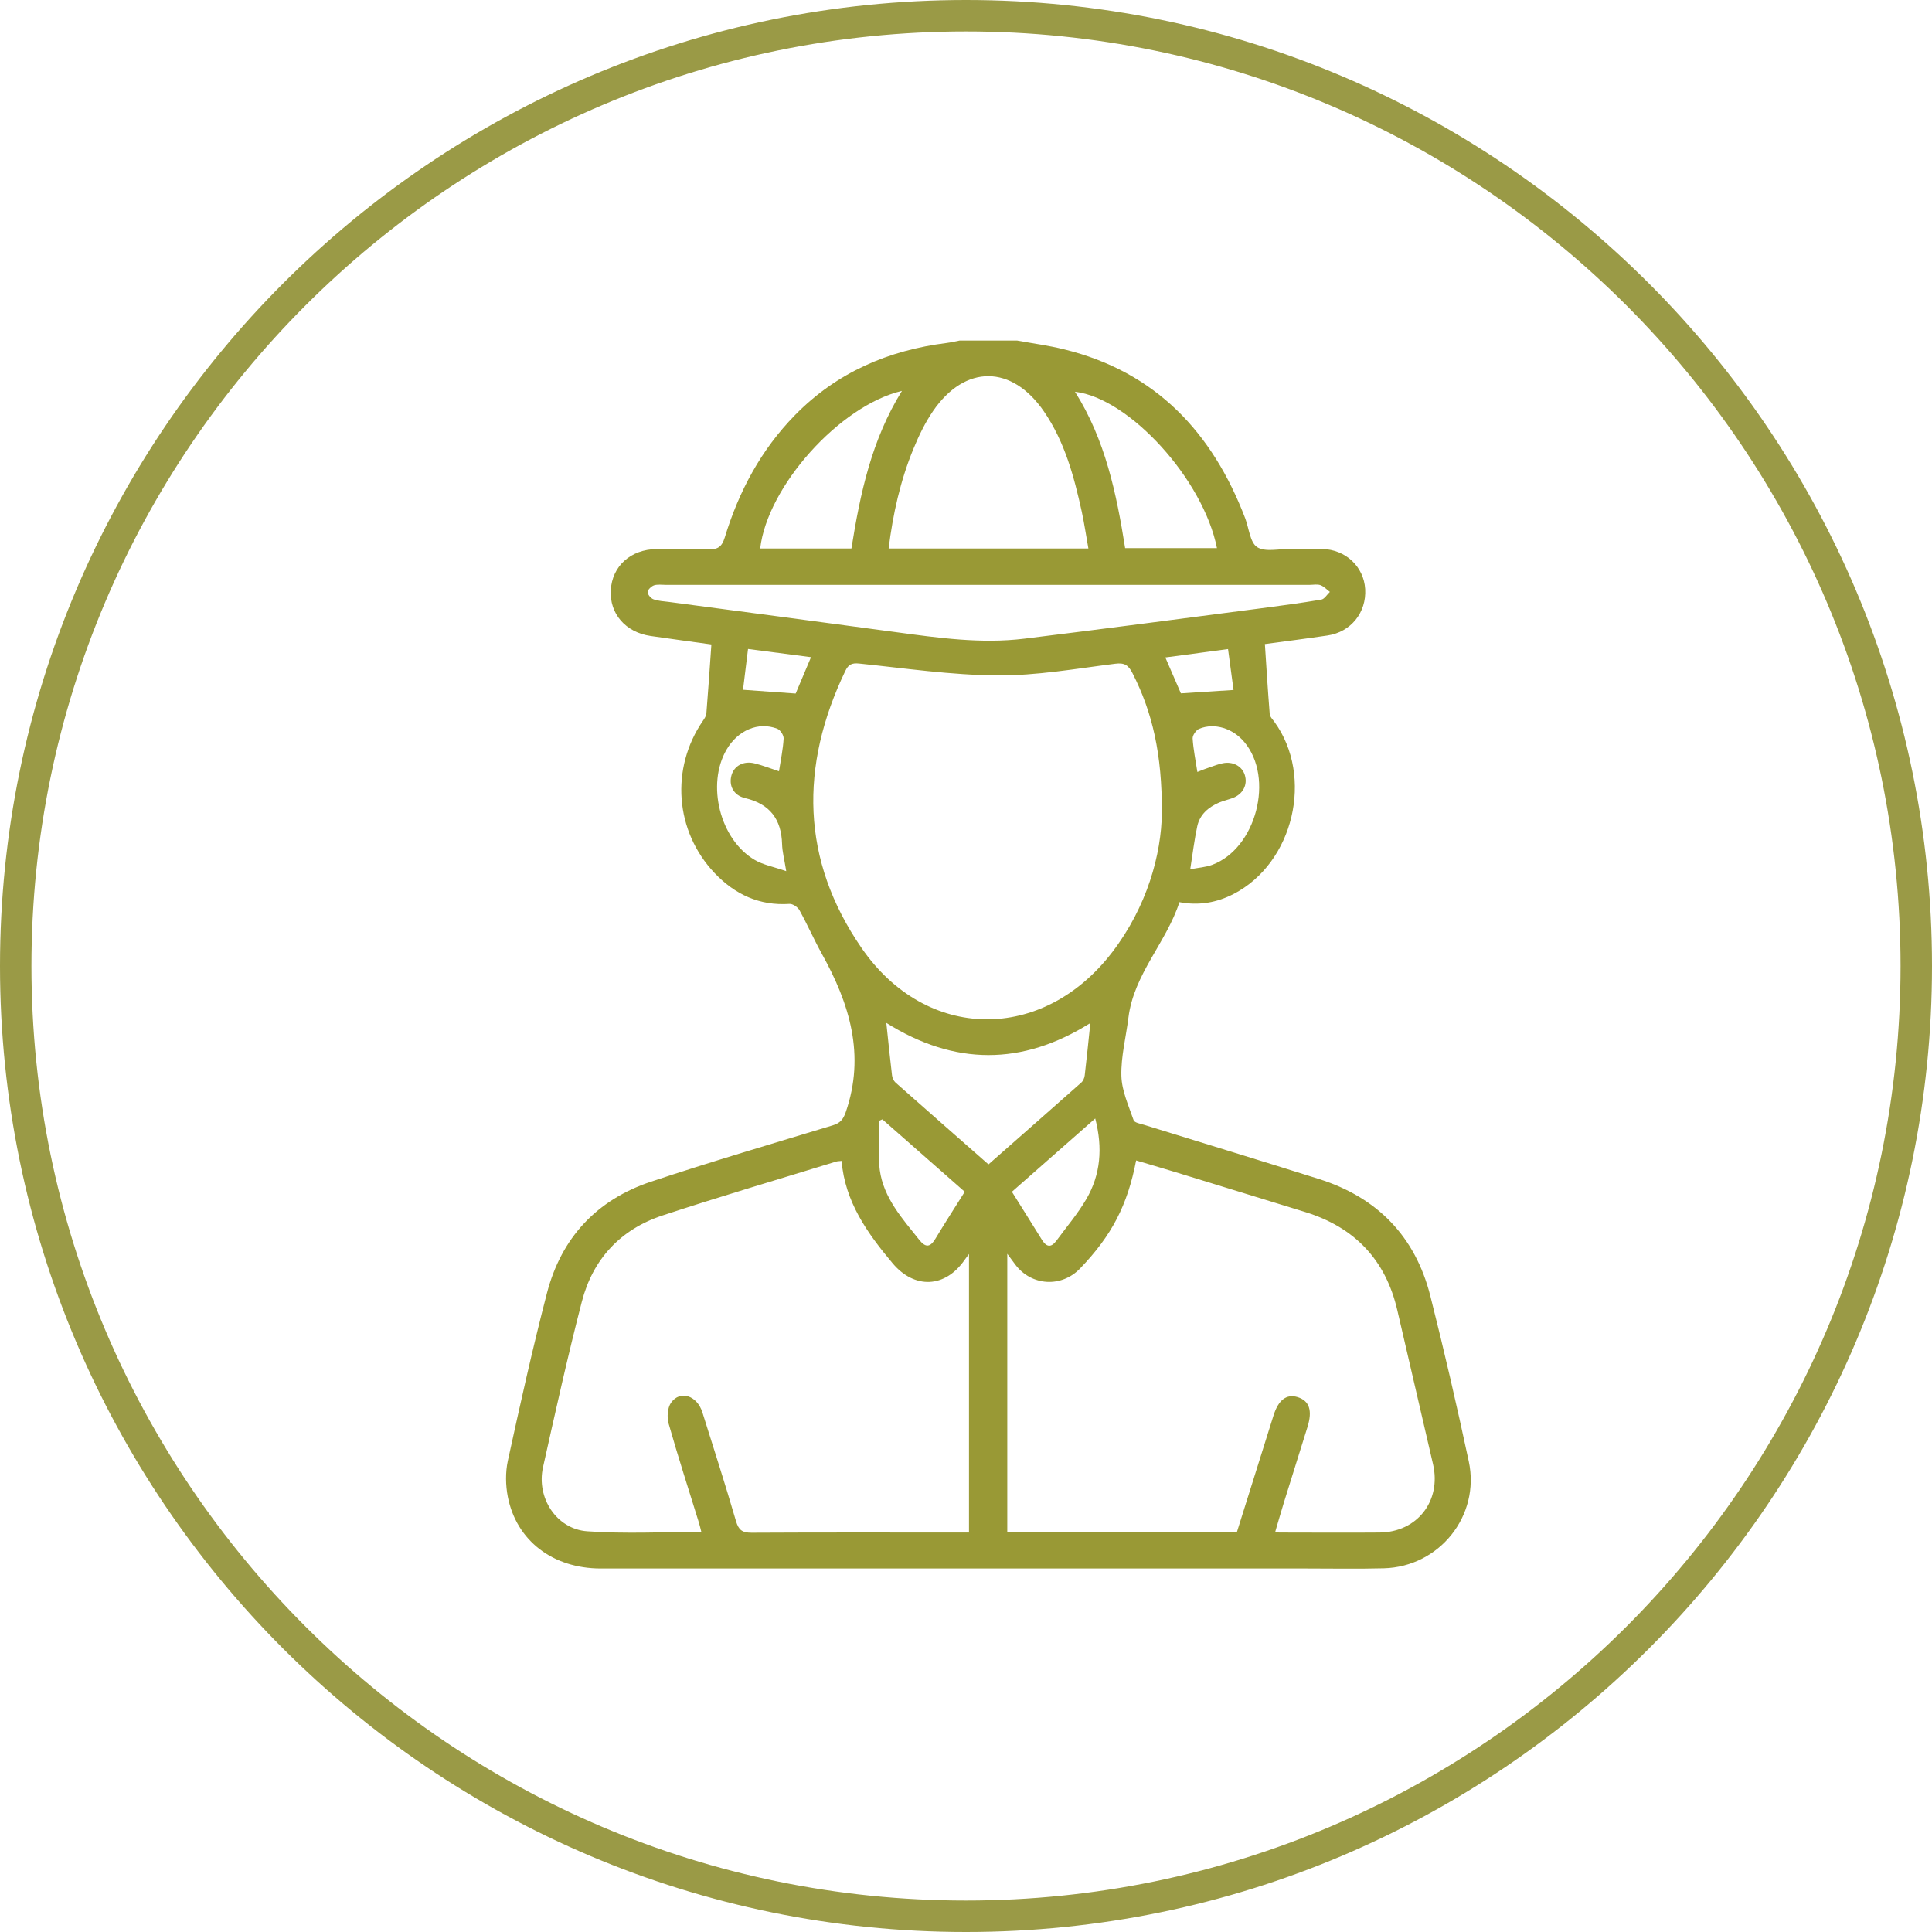
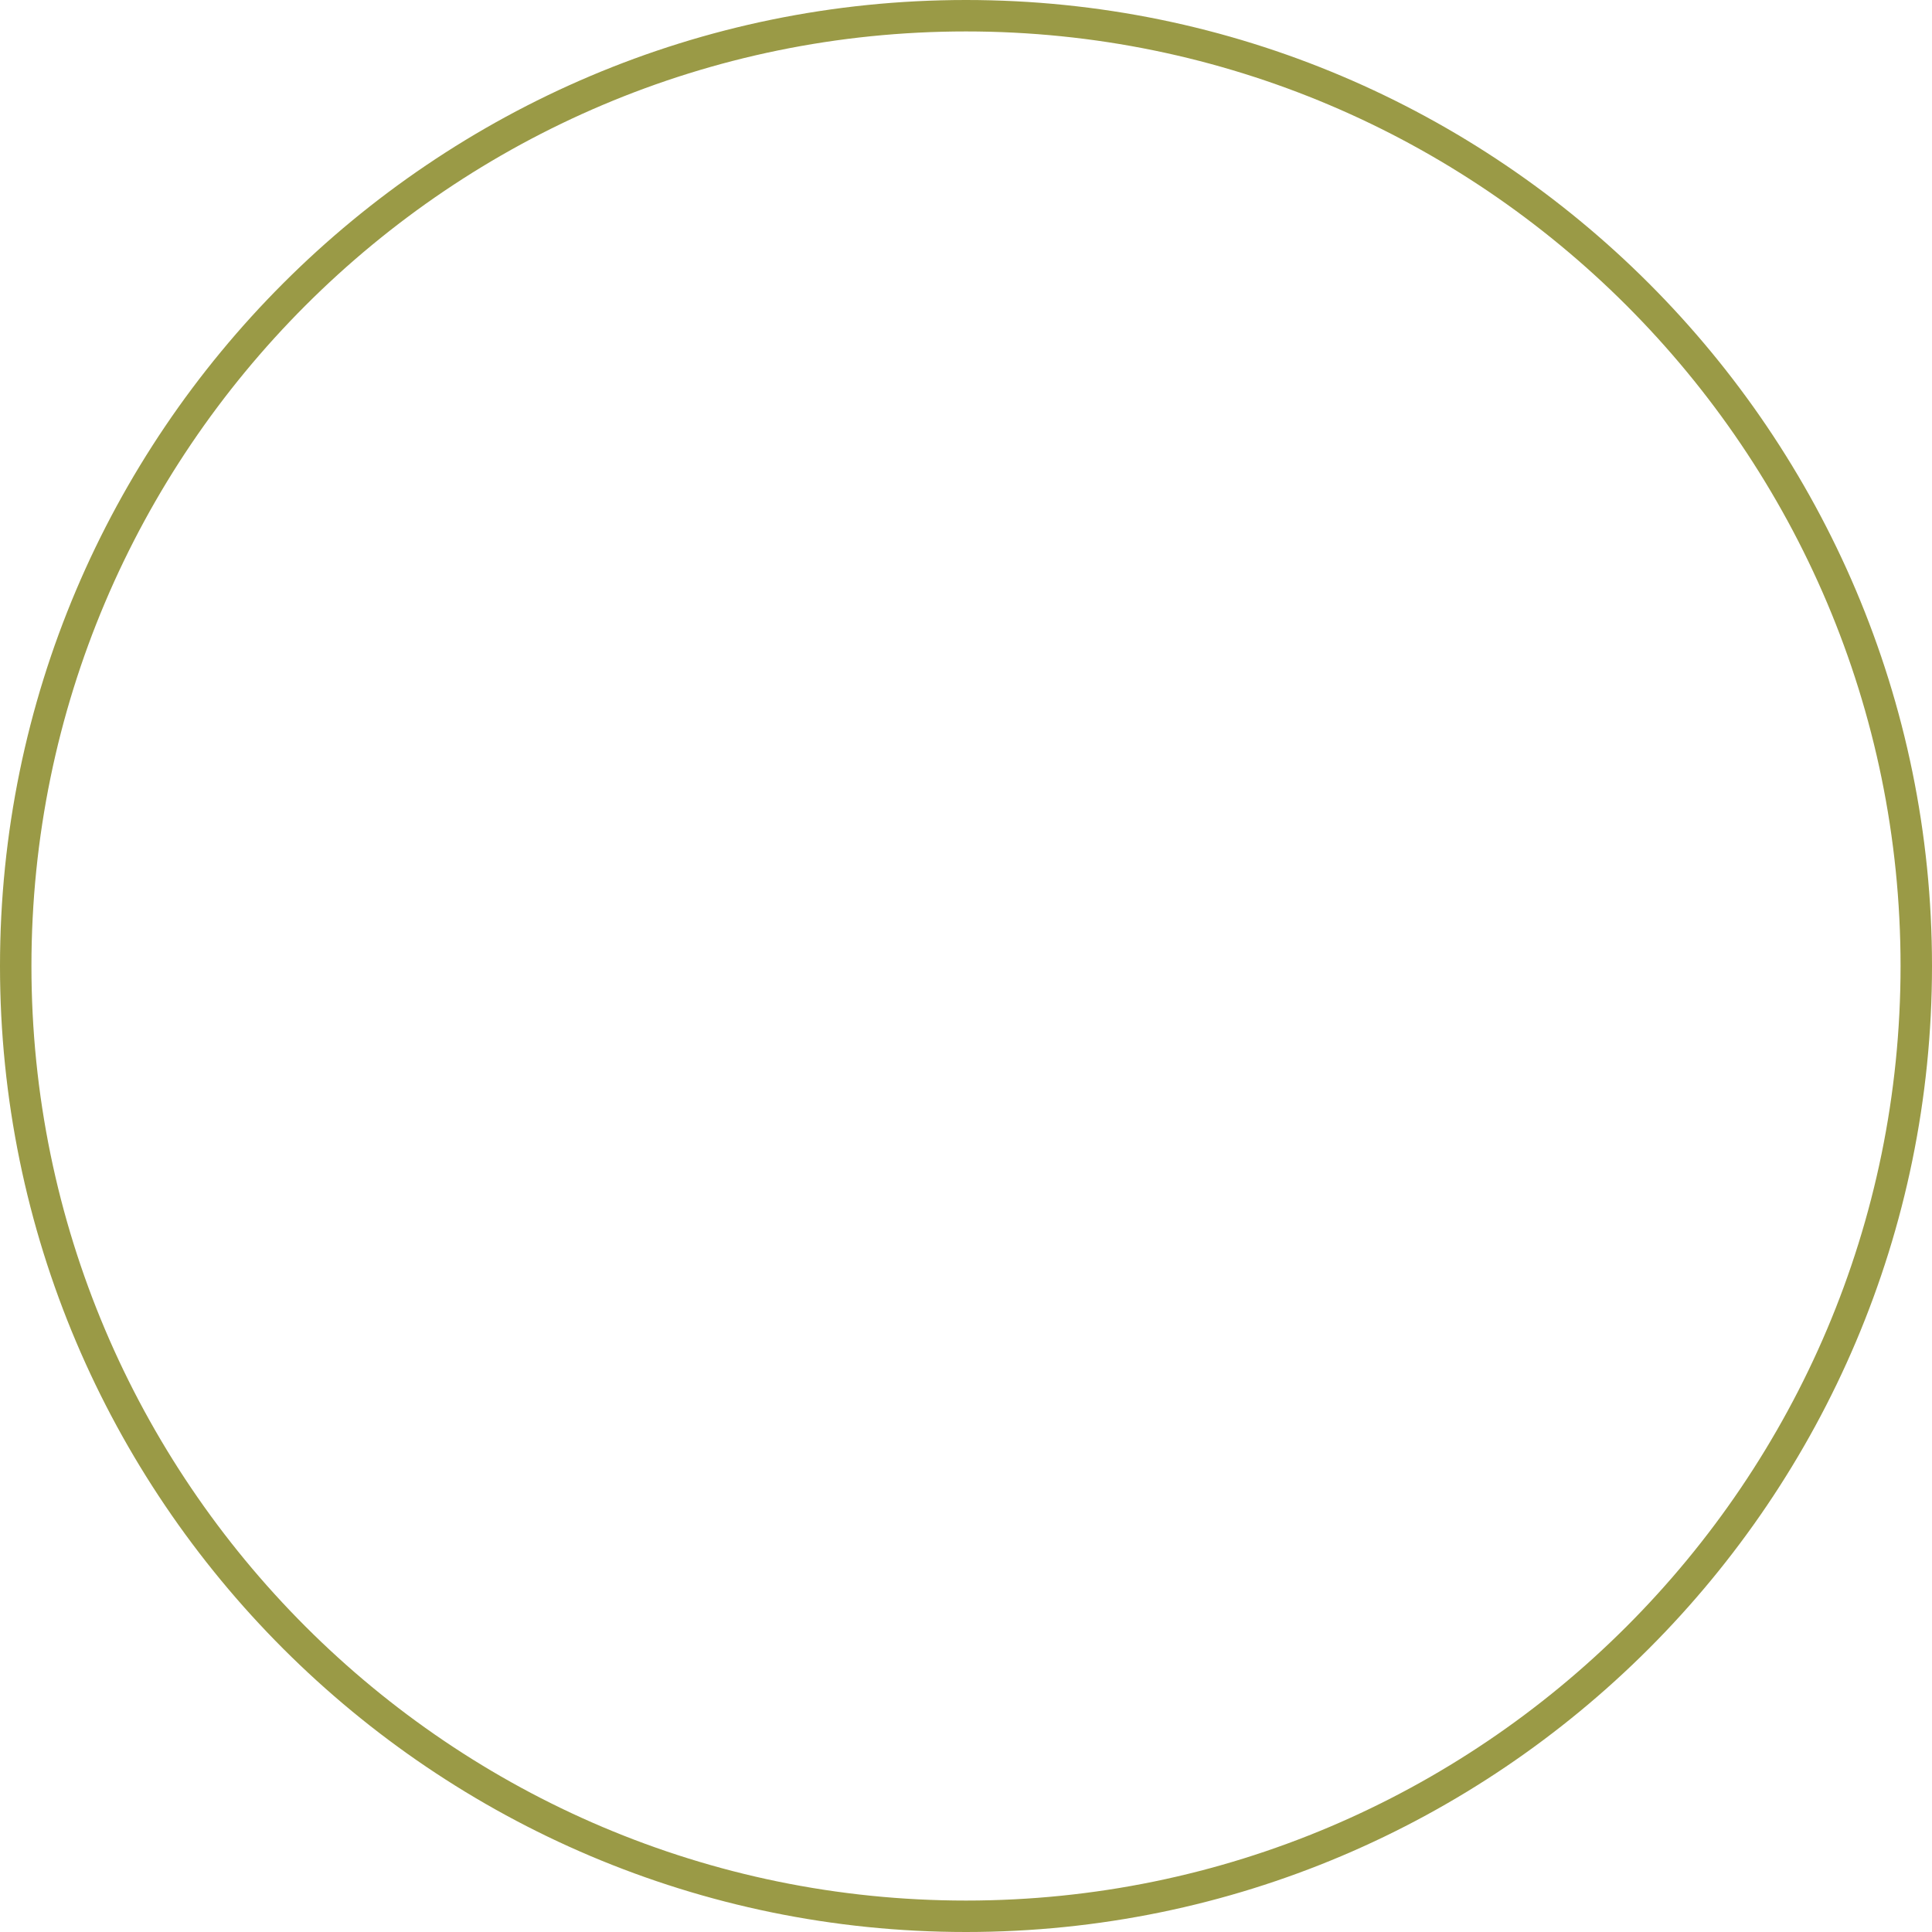
<svg xmlns="http://www.w3.org/2000/svg" id="Capa_2" viewBox="0 0 200.32 200.32">
  <defs>
    <style>.cls-1{fill:#999935;}.cls-2{fill:#9a9a46;}</style>
  </defs>
  <g id="SECCIÓ_1">
    <path class="cls-2" d="M100.16,200.32C44.93,200.32,0,155.39,0,100.16S44.93,0,100.16,0s100.16,44.93,100.16,100.16-44.93,100.16-100.16,100.16ZM100.16,3.26C46.73,3.26,3.26,46.73,3.26,100.16s43.47,96.9,96.9,96.9,96.9-43.47,96.9-96.9S153.59,3.26,100.16,3.26Z" />
    <g id="RKW2D5">
-       <path class="cls-1" d="M105.46,35.31c1.62.3,3.26.51,4.86.91,9.52,2.33,15.39,8.62,18.79,17.52.39,1.03.5,2.51,1.24,2.99.83.53,2.24.17,3.4.19,1.12.01,2.24-.02,3.36,0,2.42.06,4.3,1.84,4.44,4.16.14,2.43-1.48,4.45-3.9,4.81-2.16.32-4.34.6-6.5.89.16,2.47.31,4.86.5,7.24.02.29.3.57.49.83,4.11,5.67,2,14.62-4.23,17.84-1.74.9-3.59,1.23-5.62.85-1.36,4.2-4.73,7.45-5.29,11.98-.25,2.01-.78,4.03-.73,6.03.04,1.55.75,3.09,1.27,4.6.09.26.7.36,1.09.48,6.04,1.87,12.1,3.71,18.14,5.62,6.04,1.91,9.97,5.95,11.53,12.1,1.44,5.69,2.76,11.43,3.99,17.17,1.21,5.64-3.05,10.94-8.81,11.09-2.69.07-5.39.02-8.08.02-24.37,0-48.74,0-73.11,0-4.96,0-8.75-2.88-9.64-7.45-.23-1.19-.25-2.51,0-3.69,1.27-5.82,2.56-11.64,4.06-17.41,1.49-5.74,5.17-9.69,10.8-11.56,6.24-2.08,12.55-3.93,18.84-5.84.75-.23,1.07-.59,1.34-1.36,2.05-5.93.4-11.26-2.48-16.43-.82-1.48-1.5-3.04-2.32-4.52-.18-.32-.7-.67-1.03-.65-3.13.21-5.67-.99-7.77-3.2-4.11-4.34-4.59-10.85-1.21-15.78.16-.23.34-.5.36-.76.19-2.34.35-4.69.52-7.16-2.07-.29-4.19-.57-6.31-.88-2.59-.38-4.26-2.31-4.12-4.75.14-2.49,2.06-4.23,4.74-4.26,1.78-.02,3.57-.06,5.35.02.98.04,1.42-.22,1.73-1.23,1.46-4.78,3.76-9.09,7.29-12.69,4.33-4.41,9.66-6.71,15.73-7.47.45-.06.89-.16,1.33-.25,1.99,0,3.98,0,5.97,0ZM120.47,84.26c.02-6.1-.98-10.4-3.05-14.47-.41-.8-.81-1.1-1.79-.97-4.06.51-8.14,1.24-12.22,1.21-4.78-.03-9.56-.74-14.33-1.23-.78-.08-1.12.12-1.43.76-4.75,9.89-4.6,19.62,1.68,28.73,6.72,9.75,18.79,9.83,25.99.44,3.61-4.71,5.1-10.14,5.15-14.46ZM128.25,158.85c1.27-4.03,2.53-8.05,3.79-12.07.51-1.63,1.35-2.27,2.5-1.92,1.22.38,1.56,1.38,1.03,3.09-.81,2.61-1.63,5.21-2.44,7.81-.31,1.01-.6,2.02-.9,3.04.21.06.29.1.37.1,3.48,0,6.96.03,10.44,0,3.89-.03,6.42-3.26,5.55-7.06-1.22-5.32-2.48-10.63-3.7-15.95-1.21-5.28-4.45-8.65-9.59-10.23-4.54-1.4-9.09-2.8-13.63-4.19-1.28-.39-2.57-.76-3.87-1.15-.9,4.66-2.53,7.78-5.8,11.19-1.93,2.02-5.05,1.84-6.73-.39-.23-.3-.45-.61-.83-1.12v28.85h23.83ZM87.26,120.37c-.25.03-.41.02-.57.07-6.01,1.85-12.04,3.62-18.01,5.59-4.35,1.44-7.22,4.53-8.36,8.96-1.47,5.69-2.74,11.42-4.02,17.15-.7,3.15,1.39,6.4,4.58,6.63,3.9.28,7.84.07,11.84.07-.1-.39-.17-.7-.27-1.02-1.05-3.4-2.15-6.78-3.12-10.2-.19-.66-.13-1.65.25-2.18.94-1.33,2.7-.75,3.25,1.01,1.18,3.75,2.38,7.49,3.48,11.26.27.92.64,1.21,1.6,1.21,7.13-.04,14.25-.02,21.38-.02.4,0,.81,0,1.18,0v-28.88c-.25.34-.36.48-.45.61-2.02,2.92-5.2,3.06-7.48.34-2.61-3.11-4.93-6.36-5.28-10.61ZM112.85,56.87c-.24-1.33-.42-2.59-.69-3.83-.8-3.65-1.77-7.25-3.92-10.38-3.33-4.85-8.17-4.88-11.49-.05-.83,1.21-1.49,2.58-2.05,3.95-1.35,3.29-2.12,6.73-2.56,10.31h20.71ZM102.6,60.64c-11.19,0-22.37,0-33.56,0-.41,0-.86-.07-1.23.05-.28.1-.65.45-.66.7,0,.25.33.65.61.75.5.18,1.05.2,1.59.27,7.84,1.04,15.67,2.07,23.51,3.13,4.44.6,8.88,1.23,13.36.68,8.13-1,16.26-2.07,24.39-3.13,2.13-.28,4.27-.56,6.39-.92.33-.06.59-.52.89-.8-.32-.24-.62-.57-.98-.7-.33-.12-.74-.03-1.11-.03-11.06,0-22.12,0-33.18,0ZM113.04,106.08c-7.07,4.44-14.08,4.41-21.14-.02.2,1.92.38,3.68.59,5.44.03.26.17.57.36.74,3.18,2.82,6.38,5.62,9.64,8.49,3.26-2.87,6.45-5.67,9.63-8.49.19-.17.32-.48.35-.74.21-1.75.38-3.51.58-5.41ZM88.28,56.87c.91-5.7,2.09-11.27,5.24-16.34-6.48,1.53-13.96,9.92-14.7,16.34h9.47ZM116.66,56.83h9.52c-1.41-7.11-9.08-15.55-14.72-16.21,3.14,4.97,4.3,10.54,5.2,16.21ZM100.03,123.57c-2.89-2.54-5.71-5.02-8.54-7.51-.1.05-.21.1-.31.14,0,1.71-.19,3.44.04,5.12.4,2.9,2.34,5.03,4.09,7.23.66.83,1.13.79,1.67-.1.96-1.59,1.96-3.15,3.05-4.88ZM104.92,123.57c1.09,1.75,2.11,3.35,3.1,4.96.47.77.95.87,1.51.12,1.05-1.43,2.21-2.79,3.1-4.31,1.49-2.55,1.72-5.31.93-8.37-2.96,2.6-5.77,5.07-8.64,7.6ZM124.15,80.04c.49-.19.9-.36,1.33-.5.43-.15.86-.31,1.3-.4,1.06-.22,2.01.31,2.29,1.22.31,1.01-.19,1.98-1.25,2.38-.46.17-.95.28-1.41.47-1.11.48-2,1.23-2.27,2.45-.3,1.4-.47,2.82-.73,4.47.87-.17,1.61-.21,2.28-.46,4.56-1.7,6.46-9,3.33-12.73-1.19-1.42-3.07-2.02-4.67-1.38-.33.13-.71.68-.69,1.01.07,1.14.31,2.28.49,3.47ZM81.52,90.32c-.2-1.25-.41-2.02-.43-2.8-.07-2.59-1.28-4.17-3.84-4.77-1.19-.28-1.71-1.3-1.4-2.38.28-.97,1.25-1.5,2.38-1.22.86.21,1.68.54,2.54.82.18-1.18.42-2.28.48-3.39.02-.34-.34-.9-.66-1.02-1.96-.76-4.09.16-5.26,2.17-2.1,3.61-.69,9.31,2.92,11.43.88.52,1.96.71,3.25,1.16ZM77.04,71.52c1.96.14,3.67.26,5.46.39.48-1.14,1.01-2.4,1.59-3.77-2.21-.29-4.29-.56-6.53-.85-.19,1.55-.36,2.96-.52,4.23ZM120.83,68.17c.62,1.42,1.15,2.66,1.61,3.72,1.85-.12,3.58-.23,5.46-.35-.18-1.31-.36-2.72-.57-4.24-2.24.3-4.32.58-6.51.87Z" />
-     </g>
+       </g>
  </g>
</svg>